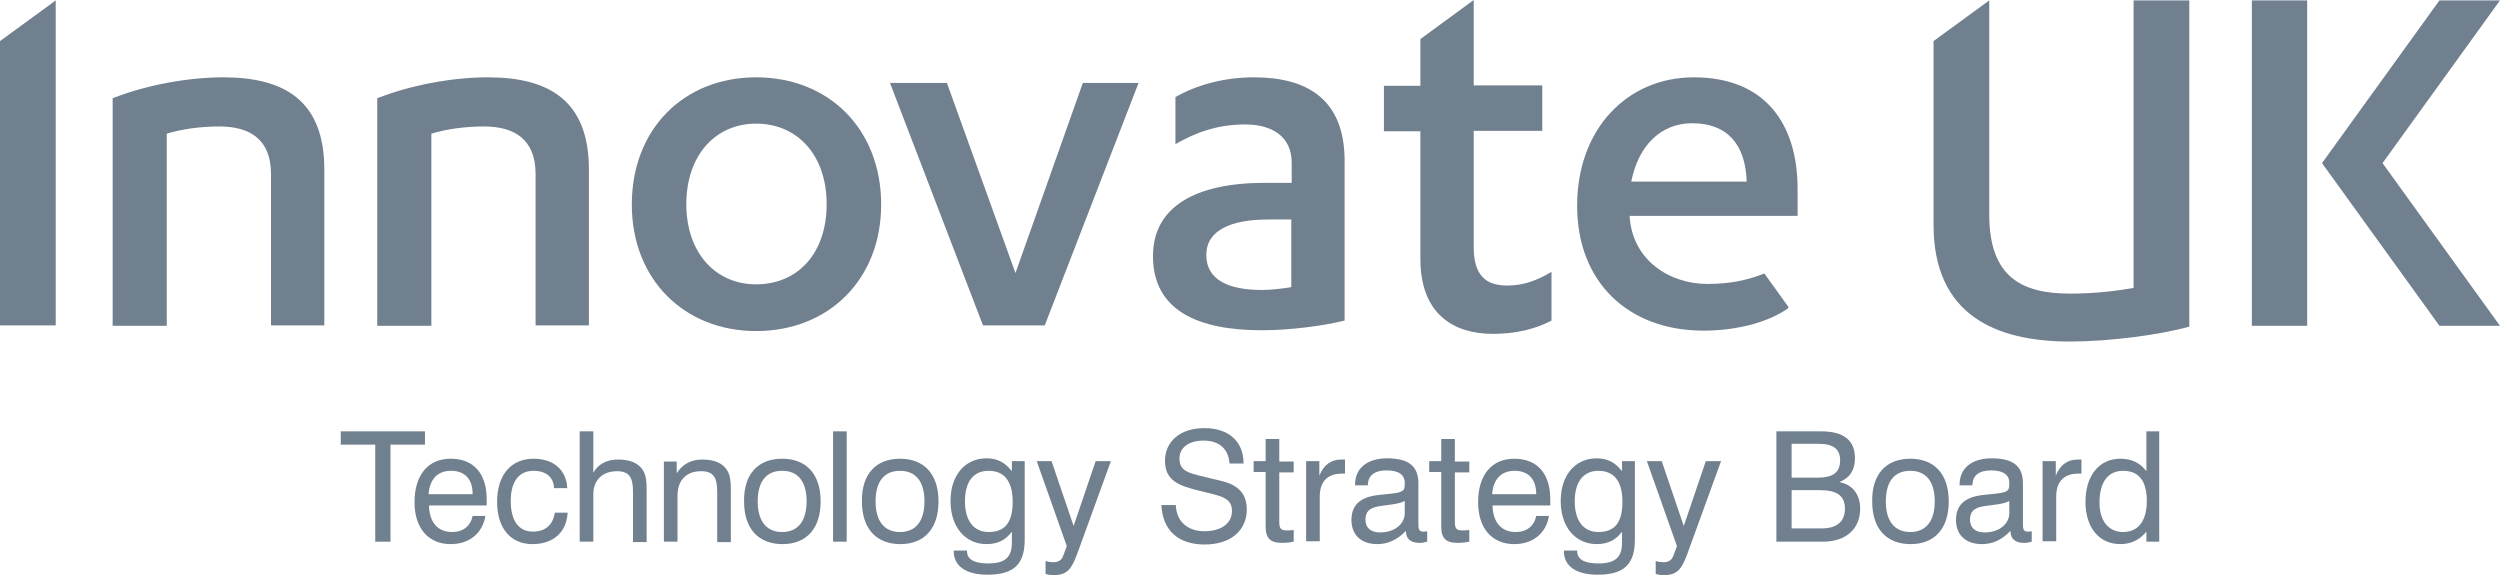
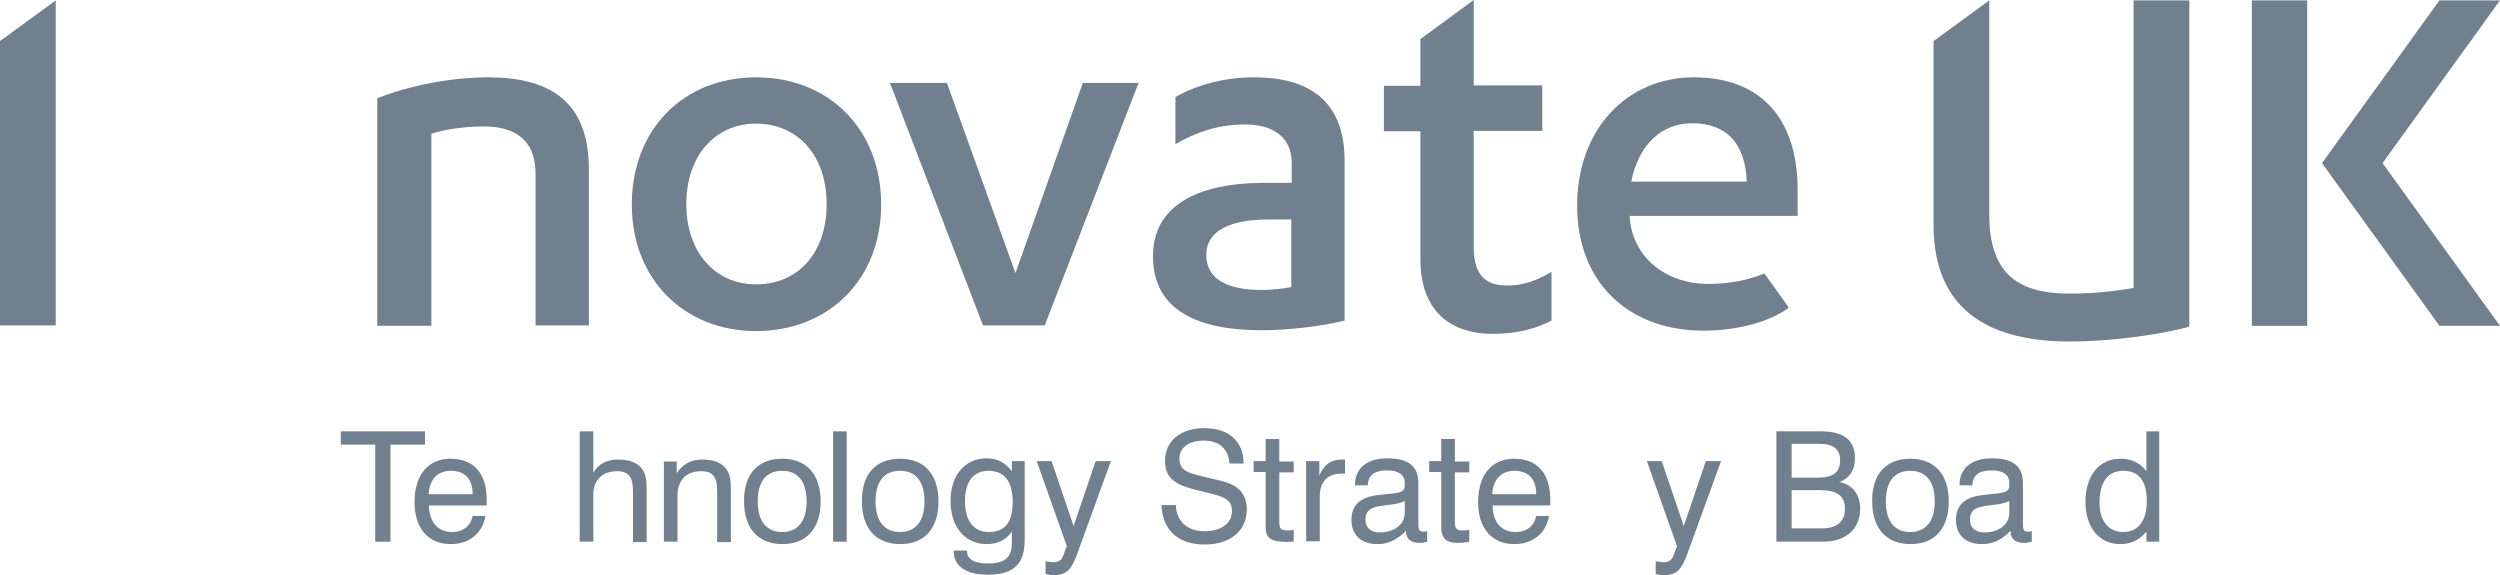
<svg xmlns="http://www.w3.org/2000/svg" width="213" height="49" viewBox="0 0 213 49" fill="none">
  <path d="M31.971 37.882H29.033V36.75H36.206V37.882H33.269V46.152H31.971V37.882Z" fill="#71808E" />
  <path d="M41.363 43.921C41.124 45.431 39.997 46.358 38.392 46.358C36.513 46.358 35.317 45.019 35.317 42.789C35.317 40.421 36.513 39.083 38.392 39.083C40.338 39.083 41.466 40.318 41.466 42.549C41.466 42.72 41.466 42.892 41.466 43.063H36.547C36.581 44.505 37.298 45.328 38.528 45.328C39.45 45.328 40.099 44.813 40.27 43.956H41.363V43.921ZM40.27 42.103C40.27 40.799 39.587 40.112 38.426 40.112C37.298 40.112 36.615 40.799 36.513 42.103H40.27Z" fill="#71808E" />
-   <path d="M45.462 40.112C44.232 40.112 43.515 41.005 43.515 42.686C43.515 44.367 44.198 45.294 45.393 45.294C46.452 45.294 47.101 44.745 47.272 43.681H48.365C48.263 45.362 47.135 46.358 45.359 46.358C43.515 46.358 42.353 45.019 42.353 42.755C42.353 40.456 43.549 39.083 45.462 39.083C47.204 39.083 48.263 40.078 48.331 41.588H47.204C47.17 40.661 46.521 40.112 45.462 40.112Z" fill="#71808E" />
  <path d="M53.932 41.931C53.932 40.73 53.659 40.147 52.566 40.147C51.337 40.147 50.551 40.902 50.551 42.103V46.152H49.39V36.75H50.551V40.284C50.961 39.529 51.712 39.152 52.669 39.152C53.693 39.152 54.411 39.461 54.786 40.078C55.06 40.525 55.094 41.074 55.094 41.725V42.069V46.186H53.932V41.931V41.931Z" fill="#71808E" />
  <path d="M61.105 41.932C61.105 40.731 60.832 40.147 59.739 40.147C58.475 40.147 57.724 40.902 57.724 42.241V46.152H56.562V39.324H57.656V40.319C58.168 39.53 58.885 39.152 59.842 39.152C60.866 39.152 61.584 39.461 61.959 40.079C62.233 40.525 62.267 41.074 62.267 41.726V42.069V46.187H61.105V41.932V41.932Z" fill="#71808E" />
  <path d="M66.639 39.083C68.689 39.083 69.918 40.387 69.918 42.72C69.918 45.019 68.723 46.358 66.673 46.358C64.624 46.358 63.394 45.054 63.394 42.72C63.36 40.387 64.59 39.083 66.639 39.083ZM66.639 45.328C67.971 45.328 68.723 44.402 68.723 42.72C68.723 41.005 67.971 40.112 66.639 40.112C65.273 40.112 64.556 41.039 64.556 42.72C64.556 44.402 65.307 45.328 66.639 45.328Z" fill="#71808E" />
  <path d="M72.139 36.75H70.978V46.152H72.139V36.75Z" fill="#71808E" />
  <path d="M76.681 39.084C78.731 39.084 79.96 40.388 79.96 42.721C79.96 45.02 78.765 46.358 76.715 46.358C74.666 46.358 73.436 45.055 73.436 42.721C73.402 40.388 74.632 39.084 76.681 39.084ZM76.681 45.329C78.013 45.329 78.765 44.403 78.765 42.721C78.765 41.006 78.013 40.113 76.681 40.113C75.315 40.113 74.598 41.04 74.598 42.721C74.598 44.403 75.349 45.329 76.681 45.329Z" fill="#71808E" />
  <path d="M84.059 46.358C82.249 46.358 80.985 44.916 80.985 42.686C80.985 40.49 82.215 39.049 84.059 39.049C85.084 39.049 85.699 39.495 86.211 40.147V39.289H87.304V45.98C87.304 48.073 86.382 48.965 84.128 48.965C82.283 48.965 81.259 48.211 81.259 46.975V46.907H82.386V46.941C82.386 47.662 83.001 48.005 84.196 48.005C85.665 48.005 86.211 47.456 86.211 46.22V45.294C85.699 46.014 84.982 46.358 84.059 46.358ZM82.215 42.72C82.215 44.367 82.966 45.328 84.23 45.328C85.631 45.328 86.28 44.505 86.28 42.755C86.28 41.005 85.562 40.113 84.23 40.113C82.932 40.113 82.215 41.039 82.215 42.72Z" fill="#71808E" />
  <path d="M94.648 39.289L91.779 47.181C91.301 48.451 90.959 49 89.764 49C89.525 49 89.285 48.965 89.081 48.897V47.799C89.285 47.867 89.525 47.902 89.73 47.902C90.174 47.902 90.447 47.73 90.583 47.353L90.891 46.529L88.329 39.289H89.593L91.472 44.814L93.35 39.289H94.648V39.289Z" fill="#71808E" />
  <path d="M100.181 43.029C100.215 44.402 101.171 45.26 102.606 45.26C104.075 45.26 104.963 44.574 104.963 43.544C104.963 42.412 104.075 42.275 102.401 41.863C100.317 41.382 99.259 40.902 99.259 39.255C99.259 37.608 100.557 36.476 102.606 36.476C104.689 36.476 105.953 37.608 105.953 39.495H104.758C104.655 38.226 103.87 37.539 102.538 37.539C101.274 37.539 100.488 38.157 100.488 39.049C100.488 40.25 101.376 40.319 103.323 40.799C104.245 41.005 104.963 41.177 105.475 41.623C105.987 42.034 106.226 42.652 106.226 43.407C106.226 45.191 104.86 46.392 102.64 46.392C100.386 46.392 99.054 45.191 98.951 43.029H100.181V43.029Z" fill="#71808E" />
-   <path d="M109.608 45.192C109.745 45.192 109.95 45.192 110.223 45.157V46.152C109.882 46.221 109.574 46.255 109.301 46.255C108.208 46.255 107.832 45.878 107.832 44.814V40.216H106.808V39.29H107.832V37.402H108.994V39.324H110.223V40.25H108.994V44.437C108.994 44.986 109.096 45.192 109.608 45.192Z" fill="#71808E" />
+   <path d="M109.608 45.192C109.745 45.192 109.95 45.192 110.223 45.157V46.152C108.208 46.255 107.832 45.878 107.832 44.814V40.216H106.808V39.29H107.832V37.402H108.994V39.324H110.223V40.25H108.994V44.437C108.994 44.986 109.096 45.192 109.608 45.192Z" fill="#71808E" />
  <path d="M111.316 39.29H112.409V40.525C112.785 39.598 113.4 39.152 114.288 39.152C114.39 39.152 114.493 39.152 114.595 39.152V40.353C114.493 40.353 114.425 40.353 114.322 40.353C113.093 40.353 112.444 41.04 112.444 42.309V46.118H111.282V39.29H111.316Z" fill="#71808E" />
  <path d="M117.362 46.358C115.961 46.358 115.142 45.568 115.142 44.299C115.142 43.029 115.893 42.343 117.464 42.171C118.421 42.068 119.035 42.034 119.343 41.897C119.65 41.76 119.684 41.622 119.684 41.142C119.684 40.456 119.172 40.078 118.147 40.078C117.089 40.078 116.542 40.524 116.542 41.348H115.449V41.279C115.449 39.907 116.474 39.049 118.182 39.049C119.992 39.049 120.846 39.701 120.846 41.176V44.608C120.846 45.088 120.88 45.294 121.29 45.294C121.358 45.294 121.461 45.294 121.597 45.26V46.152C121.358 46.22 121.153 46.255 120.948 46.255C120.197 46.255 119.787 45.912 119.787 45.26V45.225C119.07 45.98 118.25 46.358 117.362 46.358ZM117.498 43.132C116.679 43.269 116.337 43.578 116.337 44.299C116.337 44.951 116.781 45.363 117.567 45.363C118.831 45.363 119.684 44.642 119.684 43.715V42.686C119.035 42.995 118.284 42.995 117.498 43.132Z" fill="#71808E" />
  <path d="M124.568 45.192C124.705 45.192 124.91 45.192 125.183 45.157V46.152C124.842 46.221 124.534 46.255 124.261 46.255C123.168 46.255 122.792 45.878 122.792 44.814V40.216H121.768V39.29H122.792V37.402H123.954V39.324H125.183V40.25H123.954V44.437C123.954 44.986 124.056 45.192 124.568 45.192Z" fill="#71808E" />
  <path d="M131.98 43.922C131.741 45.432 130.614 46.358 129.009 46.358C127.13 46.358 125.935 45.02 125.935 42.79C125.935 40.422 127.13 39.084 129.009 39.084C130.956 39.084 132.083 40.319 132.083 42.55C132.083 42.721 132.083 42.893 132.083 43.064H127.164C127.198 44.506 127.916 45.329 129.145 45.329C130.067 45.329 130.716 44.814 130.887 43.956H131.98V43.922ZM130.887 42.104C130.887 40.8 130.204 40.113 129.043 40.113C127.916 40.113 127.233 40.8 127.13 42.104H130.887Z" fill="#71808E" />
-   <path d="M136.046 46.358C134.235 46.358 132.972 44.916 132.972 42.686C132.972 40.49 134.201 39.049 136.046 39.049C137.07 39.049 137.685 39.495 138.198 40.147V39.289H139.291V45.98C139.291 48.073 138.368 48.965 136.114 48.965C134.27 48.965 133.245 48.211 133.245 46.975V46.907H134.372V46.941C134.372 47.662 134.987 48.005 136.182 48.005C137.651 48.005 138.198 47.456 138.198 46.22V45.294C137.685 46.014 136.968 46.358 136.046 46.358ZM134.167 42.72C134.167 44.367 134.919 45.328 136.182 45.328C137.583 45.328 138.232 44.505 138.232 42.755C138.232 41.005 137.514 40.113 136.182 40.113C134.919 40.113 134.167 41.039 134.167 42.72Z" fill="#71808E" />
  <path d="M146.633 39.289L143.764 47.181C143.286 48.451 142.945 49 141.749 49C141.51 49 141.271 48.965 141.066 48.897V47.799C141.271 47.867 141.51 47.902 141.715 47.902C142.159 47.902 142.432 47.73 142.569 47.353L142.876 46.529L140.314 39.289H141.578L143.457 44.814L145.335 39.289H146.633V39.289Z" fill="#71808E" />
  <path d="M151.348 36.75H155.139C157.086 36.75 158.042 37.505 158.042 39.049C158.042 40.044 157.598 40.73 156.71 41.074C157.837 41.279 158.486 42.137 158.486 43.338C158.486 45.02 157.325 46.152 155.31 46.152H151.348V36.75ZM154.866 40.696C156.164 40.696 156.779 40.25 156.779 39.221C156.779 38.26 156.198 37.814 154.968 37.814H152.646V40.696H154.866V40.696ZM155.207 45.02C156.505 45.02 157.188 44.436 157.188 43.338C157.188 42.24 156.505 41.76 155.071 41.76H152.646V45.02H155.207Z" fill="#71808E" />
  <path d="M162.755 39.084C164.805 39.084 166.034 40.388 166.034 42.721C166.034 45.02 164.839 46.358 162.789 46.358C160.74 46.358 159.51 45.055 159.51 42.721C159.476 40.388 160.706 39.084 162.755 39.084ZM162.755 45.329C164.087 45.329 164.839 44.403 164.839 42.721C164.839 41.006 164.087 40.113 162.755 40.113C161.389 40.113 160.672 41.04 160.672 42.721C160.672 44.403 161.423 45.329 162.755 45.329Z" fill="#71808E" />
  <path d="M168.87 46.358C167.469 46.358 166.649 45.568 166.649 44.299C166.649 43.029 167.401 42.343 168.972 42.171C169.928 42.068 170.543 42.034 170.851 41.897C171.158 41.76 171.192 41.622 171.192 41.142C171.192 40.456 170.68 40.078 169.655 40.078C168.596 40.078 168.05 40.524 168.05 41.348H166.957V41.279C166.957 39.907 167.982 39.049 169.689 39.049C171.5 39.049 172.354 39.701 172.354 41.176V44.608C172.354 45.088 172.388 45.294 172.798 45.294C172.866 45.294 172.968 45.294 173.105 45.26V46.152C172.866 46.22 172.661 46.255 172.456 46.255C171.705 46.255 171.295 45.912 171.295 45.26V45.225C170.577 45.98 169.792 46.358 168.87 46.358ZM169.006 43.132C168.186 43.269 167.845 43.578 167.845 44.299C167.845 44.951 168.289 45.363 169.075 45.363C170.338 45.363 171.192 44.642 171.192 43.715V42.686C170.577 42.995 169.826 42.995 169.006 43.132Z" fill="#71808E" />
-   <path d="M174.062 39.29H175.154V40.525C175.53 39.598 176.145 39.152 177.033 39.152C177.136 39.152 177.238 39.152 177.341 39.152V40.353C177.238 40.353 177.17 40.353 177.067 40.353C175.838 40.353 175.189 41.04 175.189 42.309V46.118H174.027V39.29H174.062Z" fill="#71808E" />
  <path d="M183.966 46.152H182.873V45.294C182.293 46.015 181.541 46.358 180.653 46.358C178.877 46.358 177.682 44.985 177.682 42.755C177.682 40.49 178.877 39.083 180.653 39.083C181.61 39.083 182.327 39.426 182.873 40.147V36.75H183.966V46.152ZM180.892 40.113C179.629 40.113 178.877 41.039 178.877 42.824C178.877 44.402 179.663 45.328 180.892 45.328C182.156 45.328 182.908 44.402 182.908 42.686C182.908 40.971 182.224 40.113 180.892 40.113Z" fill="#71808E" />
  <path d="M0 27.725H4.748V0.034L0 3.5V27.725Z" fill="#71808E" />
-   <path d="M19.025 6.588C16.019 6.588 12.467 7.24 9.598 8.372V27.759H14.209V11.392C15.404 11.014 17.044 10.774 18.683 10.774C21.245 10.774 23.09 11.838 23.09 14.823V27.725H27.632V14.446C27.632 8.612 24.285 6.588 19.025 6.588Z" fill="#71808E" />
  <path d="M41.568 6.588C38.562 6.588 35.01 7.24 32.141 8.372V27.759H36.752V11.392C37.947 11.014 39.587 10.774 41.226 10.774C43.788 10.774 45.632 11.838 45.632 14.823V27.725H50.175V14.446C50.175 8.612 46.828 6.588 41.568 6.588Z" fill="#71808E" />
  <path d="M138.982 15.475C139.597 12.353 141.544 10.5 144.174 10.5C147.146 10.5 148.717 12.284 148.819 15.475H138.982ZM144.311 6.588C138.641 6.588 134.371 10.98 134.371 17.534C134.371 24.054 138.743 28.171 145.13 28.171C147.76 28.171 150.527 27.554 152.372 26.25V26.147L150.322 23.299C148.888 23.882 147.351 24.191 145.472 24.191C142.261 24.191 139.119 22.201 138.846 18.495V18.392H153.157V16.127C153.157 10.465 150.322 6.588 144.311 6.588Z" fill="#71808E" />
  <path d="M64.419 24.225C60.969 24.225 58.475 21.549 58.475 17.397C58.475 13.21 60.969 10.534 64.419 10.534C67.937 10.534 70.43 13.21 70.43 17.397C70.43 21.583 67.971 24.225 64.419 24.225ZM64.419 6.588C58.27 6.588 53.83 10.98 53.83 17.431C53.83 23.813 58.305 28.206 64.419 28.206C70.601 28.206 75.075 23.813 75.075 17.431C75.075 10.98 70.601 6.588 64.419 6.588Z" fill="#71808E" />
  <path d="M86.518 23.264L80.677 7.068H75.827L83.751 27.725H89.012L97.004 7.068H92.256L86.518 23.264Z" fill="#71808E" />
  <path d="M110.018 24.465C109.199 24.603 108.208 24.706 107.525 24.706C104.724 24.706 102.777 23.882 102.777 21.72C102.777 19.627 104.861 18.701 108.071 18.701H110.018V24.465ZM106.842 6.588C104.28 6.588 101.957 7.24 100.147 8.269V12.284C101.855 11.289 103.734 10.603 106.09 10.603C108.379 10.603 110.053 11.632 110.053 13.862V15.578H107.764C101.821 15.578 98.234 17.637 98.234 21.823C98.234 26.49 102.128 28.137 107.491 28.137C109.813 28.137 112.614 27.794 114.561 27.313V13.622C114.527 8.441 111.35 6.588 106.842 6.588Z" fill="#71808E" />
  <path d="M125.56 21.034V11.152H131.401V7.275H125.56V0L121.017 3.328V7.309H117.909V11.186H121.017V22.064C121.017 26.765 123.852 28.446 127.2 28.446C129.147 28.446 130.82 28.034 132.187 27.314V23.162C130.923 23.917 129.761 24.328 128.429 24.328C126.619 24.328 125.56 23.505 125.56 21.034Z" fill="#71808E" />
  <path d="M181.781 24.534C180.142 24.809 178.468 25.015 176.351 25.015C172.252 25.015 169.485 23.608 169.485 18.289V0.034L164.737 3.5V19.147C164.737 26.867 170.066 29.098 176.351 29.098C179.664 29.098 183.967 28.549 186.529 27.828V0.034H181.781V24.534Z" fill="#71808E" />
  <path d="M191.857 27.76H196.571V0.034H194.214H191.857V12.97V27.76Z" fill="#71808E" />
  <path d="M212.999 0.034H207.842L197.834 13.897L207.842 27.76H212.999L202.992 13.897L212.999 0.034Z" fill="#71808E" />
</svg>